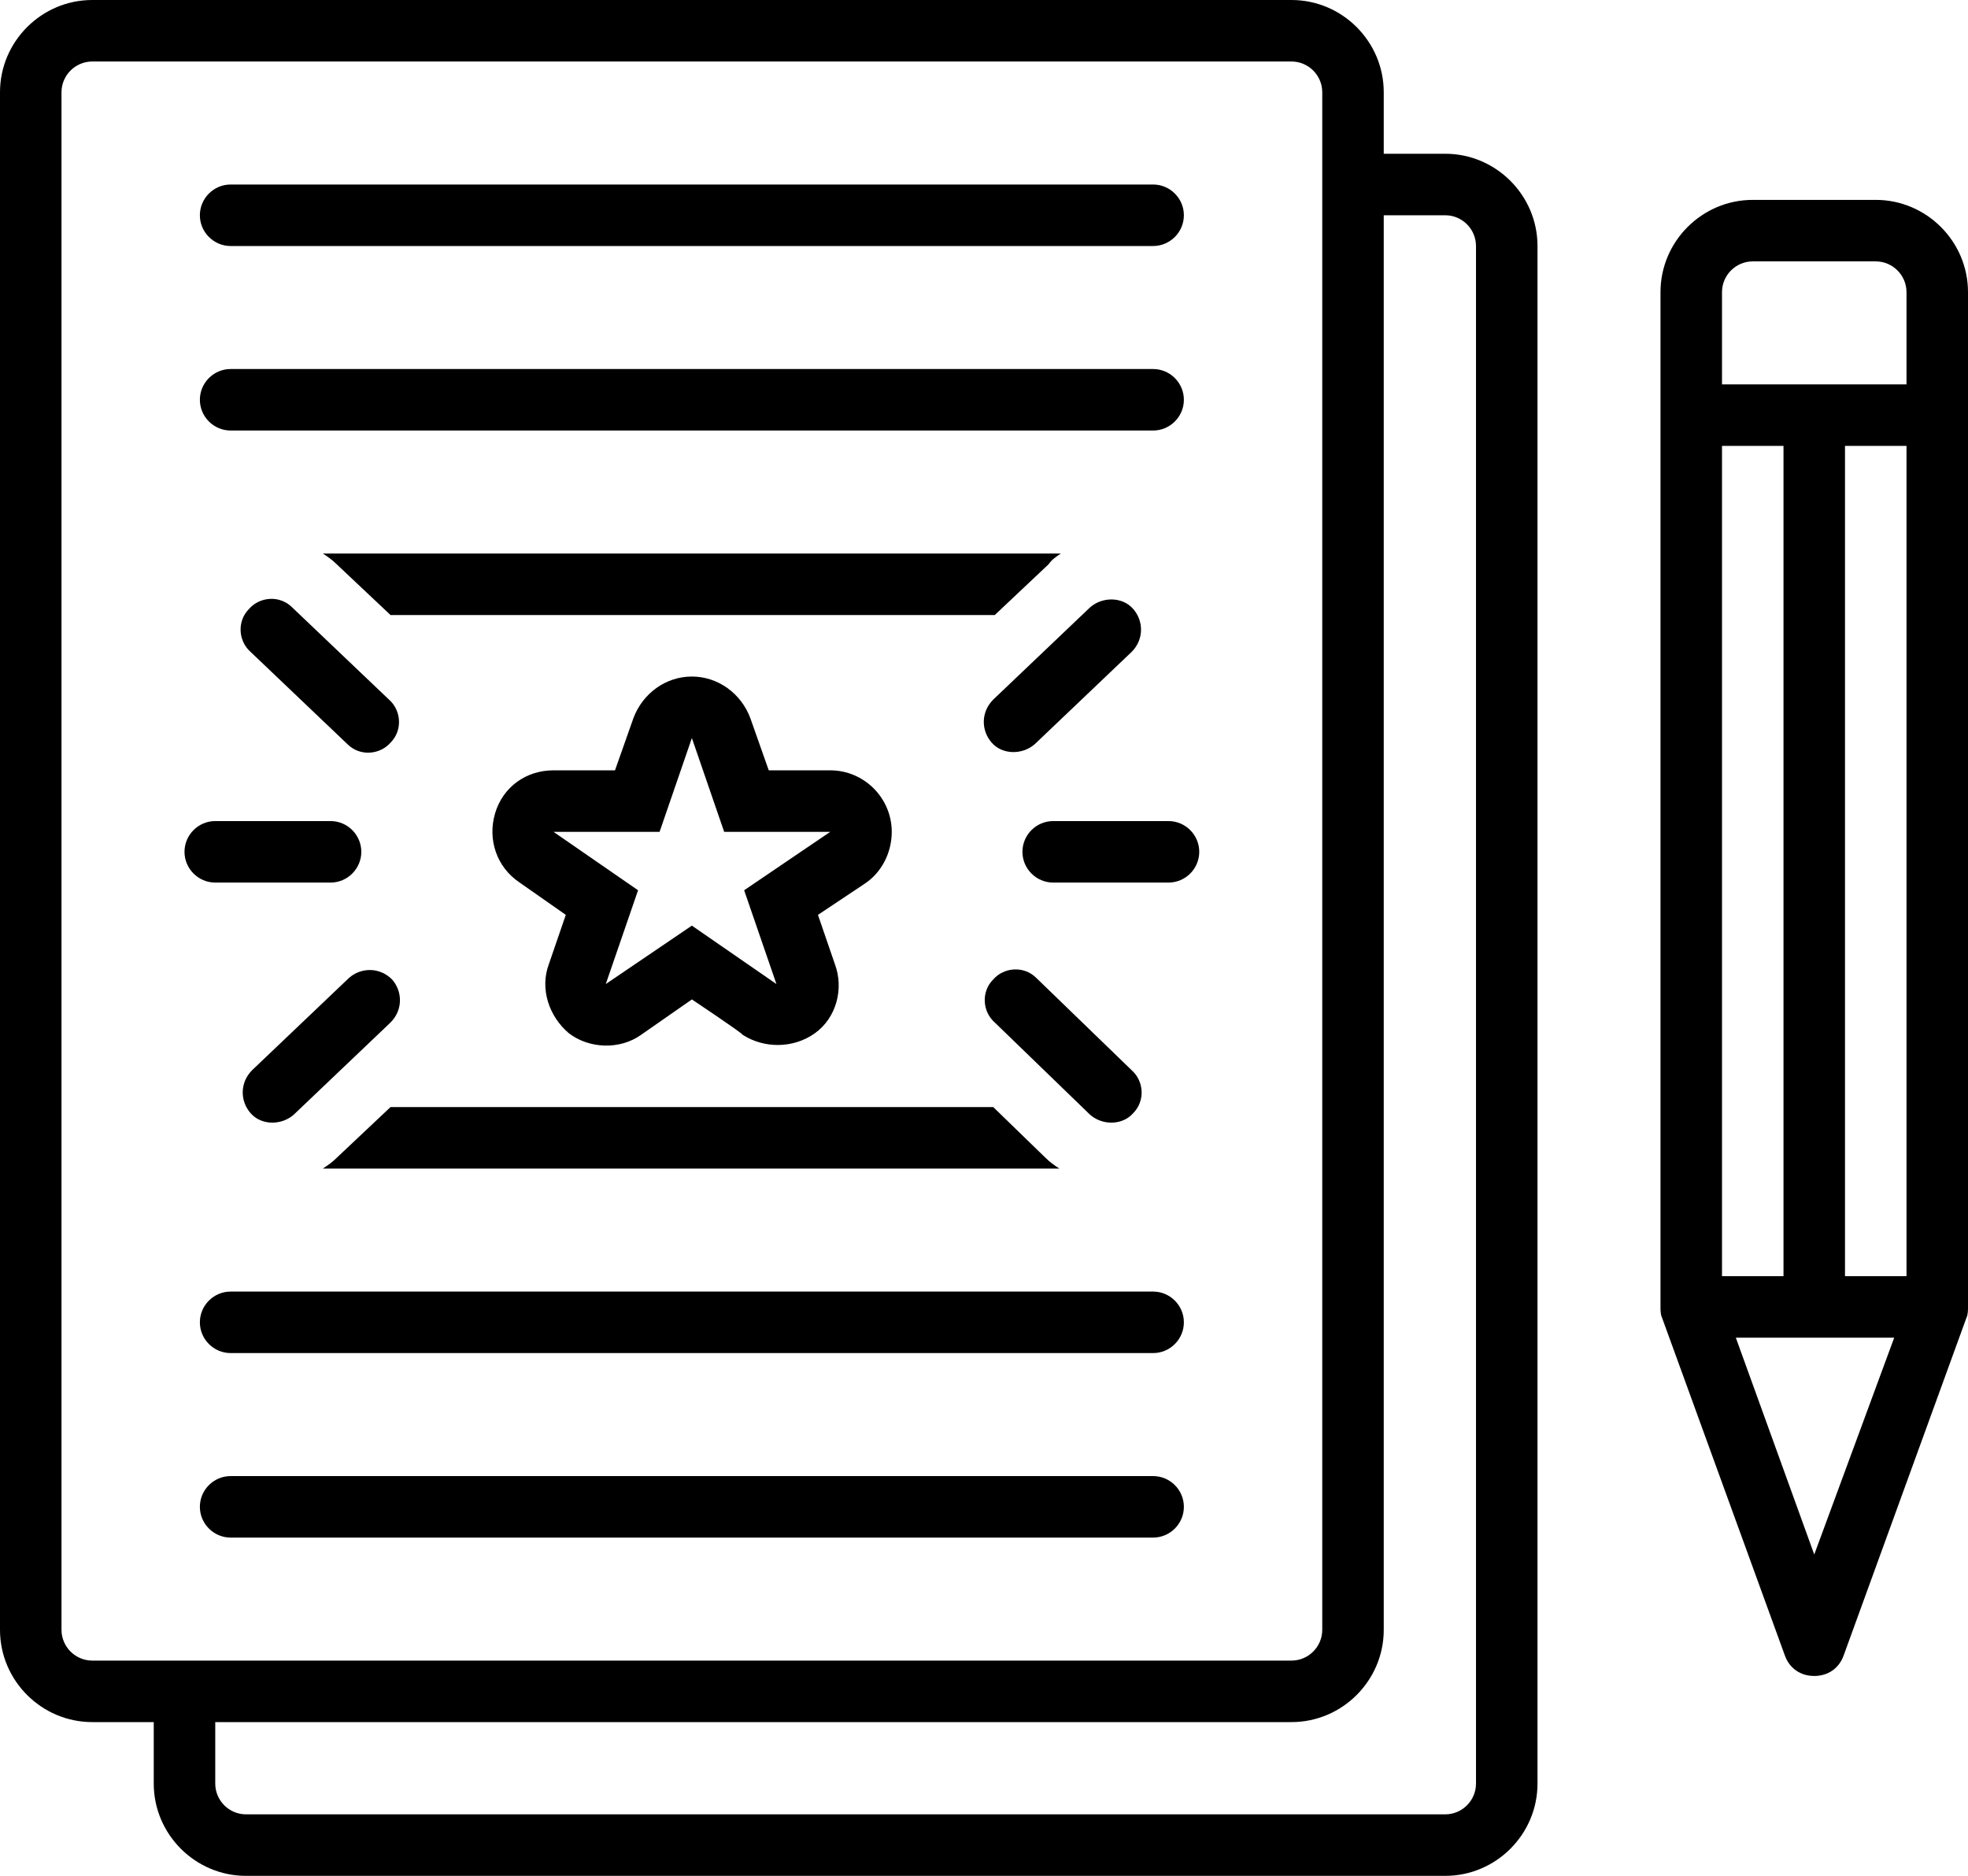
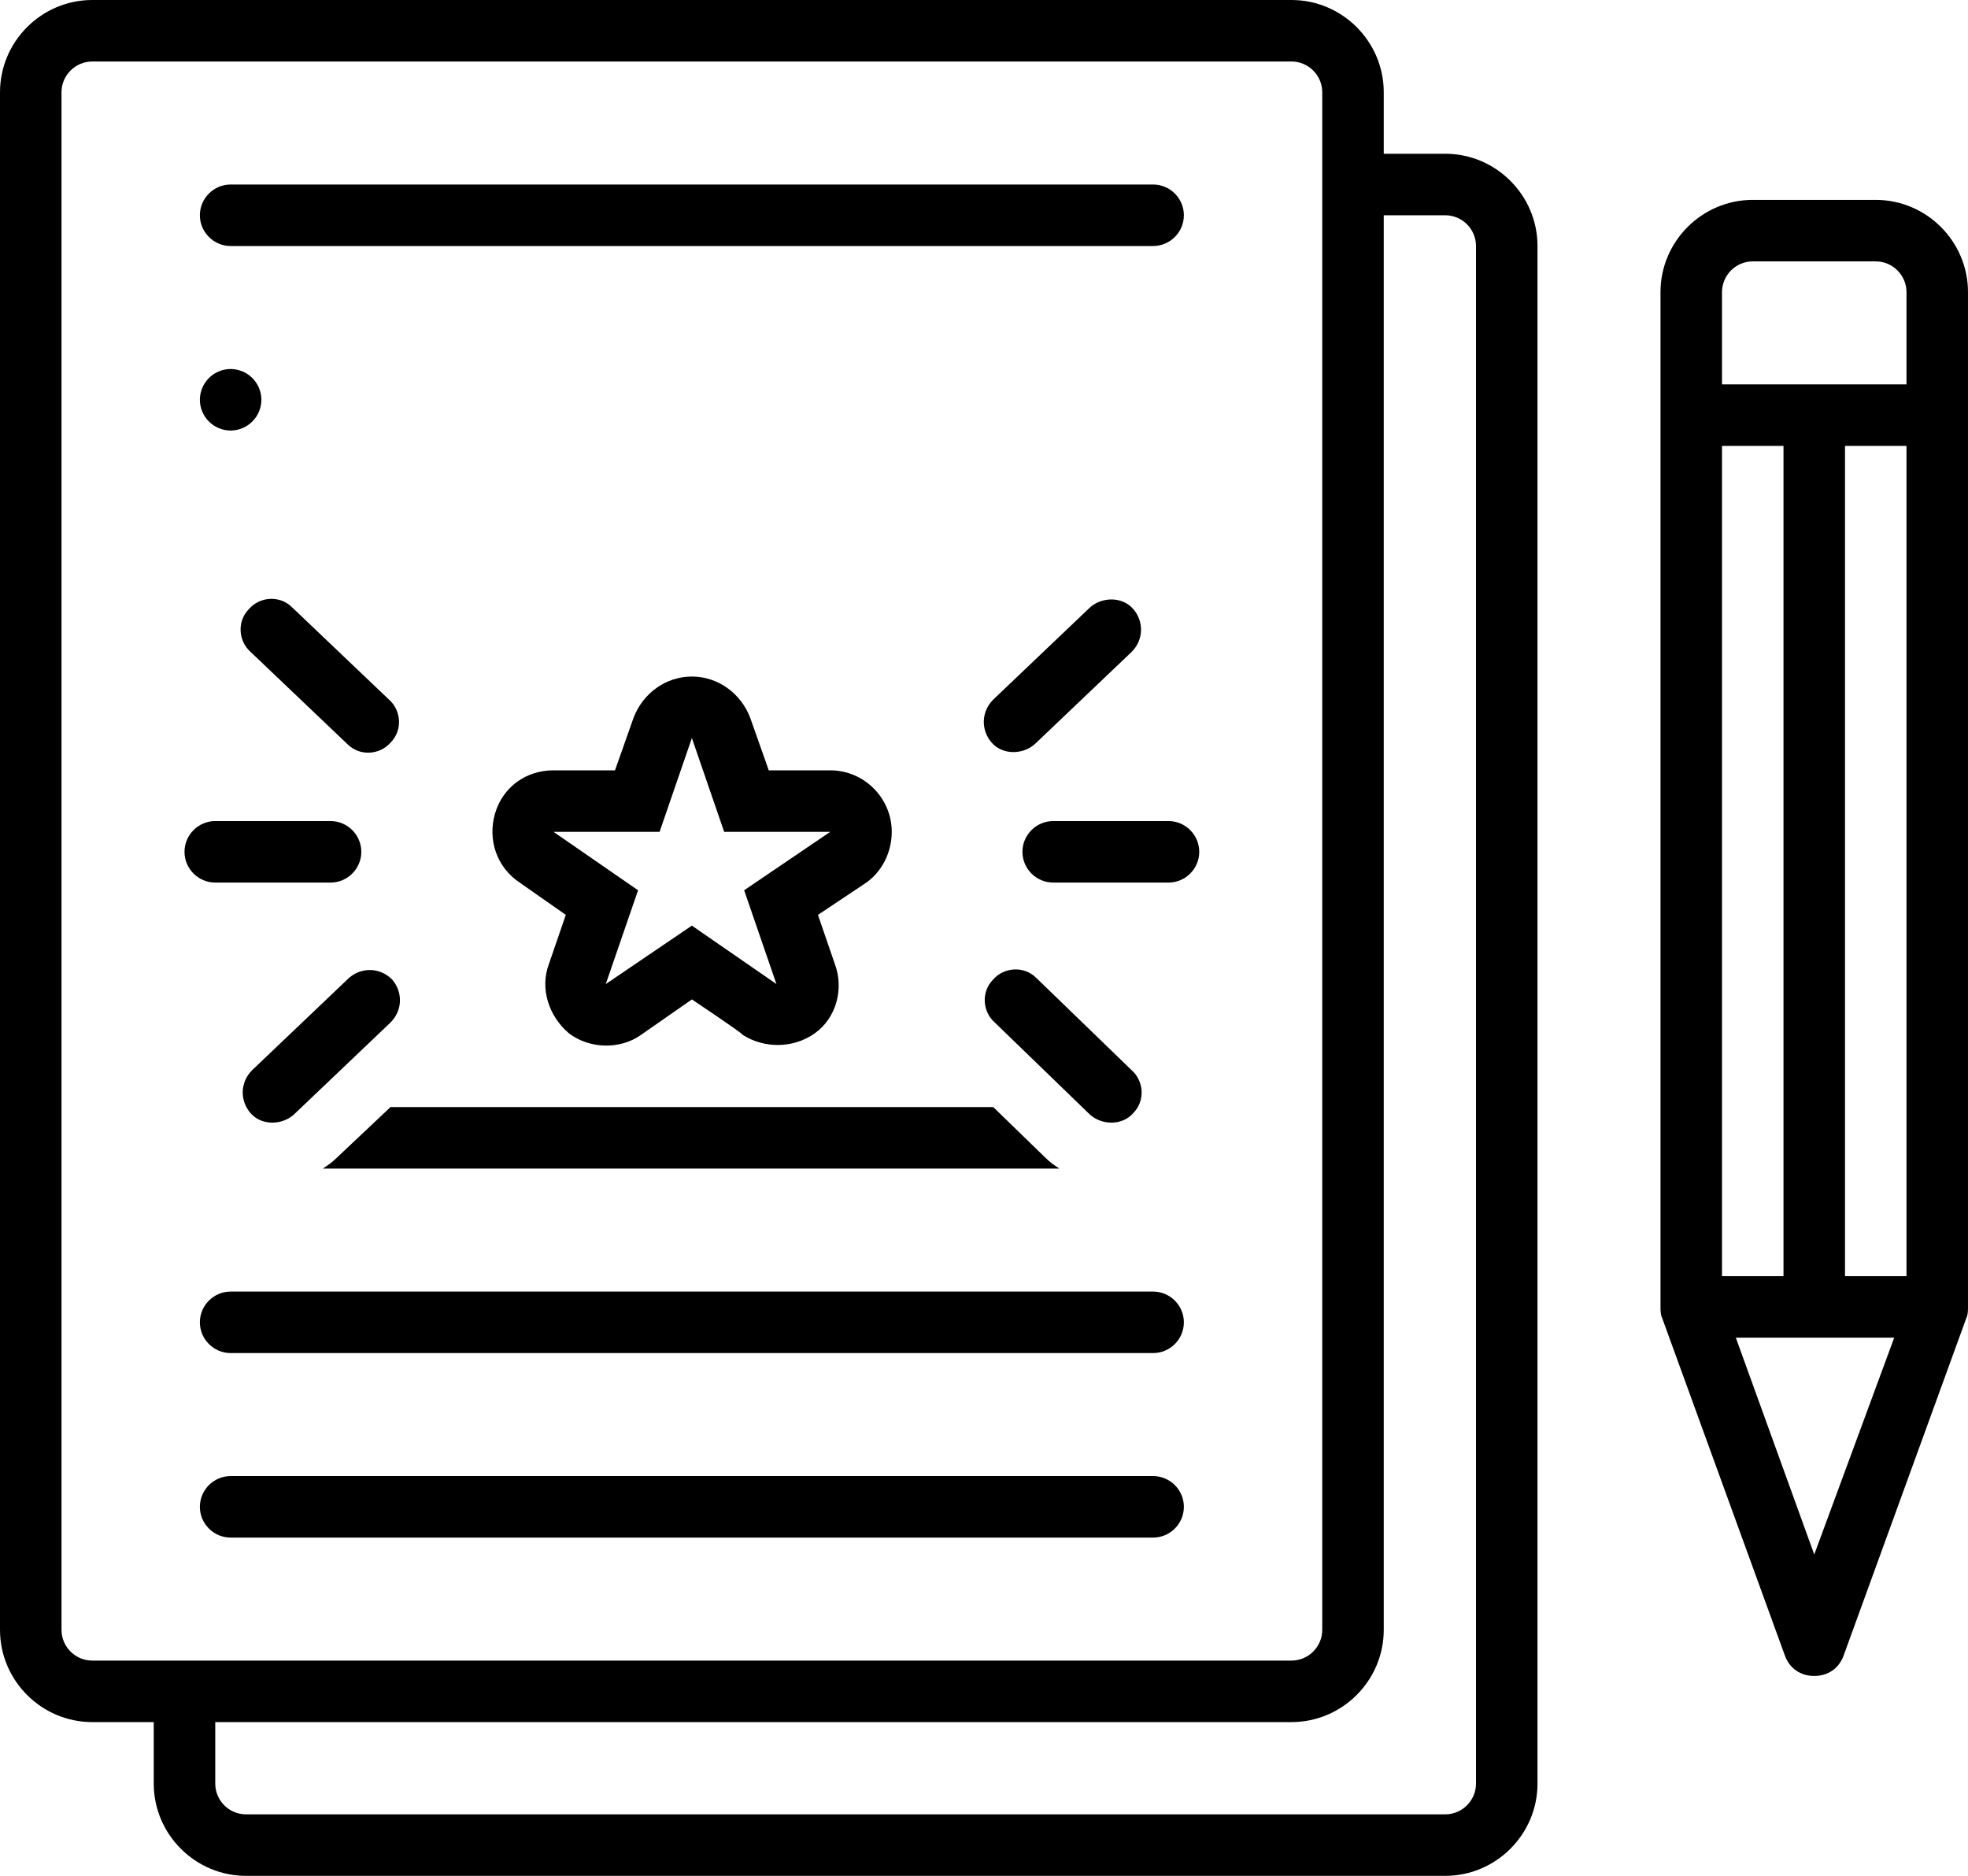
<svg xmlns="http://www.w3.org/2000/svg" height="122.0" preserveAspectRatio="xMidYMid meet" version="1.0" viewBox="0.0 3.0 128.0 122.0" width="128.0" zoomAndPan="magnify">
  <g id="change1_1">
    <path d="M94,13h-4V9c0-3.3-2.7-6-6-6H6C2.7,3,0,5.7,0,9v100c0,3.3,2.7,6,6,6h4v4c0,3.3,2.7,6,6,6h78c3.3,0,6-2.7,6-6V19 C100,15.7,97.3,13,94,13z M4,109V9c0-1.1,0.9-2,2-2h78c1.1,0,2,0.9,2,2v100c0,1.1-0.9,2-2,2H6C4.9,111,4,110.1,4,109z M96,119 c0,1.1-0.9,2-2,2H16c-1.1,0-2-0.9-2-2v-4h70c3.3,0,6-2.7,6-6V17h4c1.1,0,2,0.9,2,2V119z" fill="inherit" />
  </g>
  <g id="change1_2">
    <path d="M15,19h60c1.1,0,2-0.9,2-2s-0.9-2-2-2H15c-1.1,0-2,0.9-2,2S13.9,19,15,19z" fill="inherit" />
  </g>
  <g id="change1_3">
-     <path d="M15,31h60c1.1,0,2-0.9,2-2s-0.9-2-2-2H15c-1.1,0-2,0.9-2,2S13.9,31,15,31z" fill="inherit" />
+     <path d="M15,31c1.1,0,2-0.9,2-2s-0.9-2-2-2H15c-1.1,0-2,0.9-2,2S13.9,31,15,31z" fill="inherit" />
  </g>
  <g id="change1_4">
    <path d="M75,87H15c-1.1,0-2,0.9-2,2s0.9,2,2,2h60c1.1,0,2-0.9,2-2S76.1,87,75,87z" fill="inherit" />
  </g>
  <g id="change1_5">
    <path d="M75,99H15c-1.1,0-2,0.9-2,2s0.9,2,2,2h60c1.1,0,2-0.9,2-2S76.1,99,75,99z" fill="inherit" />
  </g>
  <g id="change1_6">
    <path d="M128,22c0-3.3-2.7-6-6-6h-8c-3.3,0-6,2.7-6,6c0,0,0,66,0,66c0,0.2,0,0.5,0.1,0.7l8,22c0.3,0.8,1,1.3,1.9,1.3 s1.6-0.5,1.9-1.3l8-22c0.1-0.2,0.1-0.5,0.1-0.7V22z M112,86V32h4v54H112z M120,32h4v54h-4V32z M114,20h8c1.1,0,2,0.9,2,2v6h-12v-6 C112,20.9,112.9,20,114,20z M118,104.1L112.9,90h10.3L118,104.1z" fill="inherit" />
  </g>
  <g id="change1_7">
    <path d="M58,57.1c0-2.2-1.8-4-4-4h-4l-1.2-3.4C48.2,48.1,46.7,47,45,47c-1.7,0-3.2,1.1-3.8,2.7L40,53.1h-4c-1.8,0-3.3,1.1-3.8,2.8 c-0.5,1.7,0.1,3.5,1.6,4.5l3,2.1l-1.1,3.2c-0.6,1.6,0,3.4,1.3,4.5c1.3,1,3.3,1.1,4.7,0.1l3.3-2.3c0,0,3.3,2.2,3.3,2.3 c1.4,0.9,3.3,0.9,4.7-0.1c1.4-1,1.9-2.9,1.3-4.5l-1.1-3.2l3-2C57.3,59.8,58,58.5,58,57.1z M48.4,60.9l2.1,6.1L45,63.2L39.4,67 l2.1-6.1L36,57.1h6.9L45,51l2.1,6.1H54L48.4,60.9z" fill="inherit" />
  </g>
  <g id="change1_8">
    <path d="M16.4,72.6c-0.8,0.8-0.8,2-0.1,2.8c0.7,0.8,2,0.8,2.8,0.1l6.3-6c0.8-0.8,0.8-2,0.1-2.8c-0.8-0.8-2-0.8-2.8-0.1L16.4,72.6z" fill="inherit" />
  </g>
  <g id="change1_9">
    <path d="M22.6,51.4c0.8,0.8,2.1,0.7,2.8-0.1c0.8-0.8,0.7-2.1-0.1-2.8l-6.3-6c-0.8-0.8-2.1-0.7-2.8,0.1c-0.8,0.8-0.7,2.1,0.1,2.8 L22.6,51.4z" fill="inherit" />
  </g>
  <g id="change1_10">
    <path d="M21.5,60.4c1.1,0,2-0.9,2-2s-0.9-2-2-2H14c-1.1,0-2,0.9-2,2s0.9,2,2,2H21.5z" fill="inherit" />
  </g>
  <g id="change1_11">
    <path d="M67.4,66.6c-0.8-0.8-2.1-0.7-2.8,0.1c-0.8,0.8-0.7,2.1,0.1,2.8c0,0,6.2,6,6.2,6c0.8,0.7,2.1,0.7,2.8-0.1 c0.8-0.8,0.7-2.1-0.1-2.8L67.4,66.6z" fill="inherit" />
  </g>
  <g id="change1_12">
    <path d="M73.6,45.4c0.8-0.8,0.8-2,0.1-2.8s-2-0.8-2.8-0.1l-6.3,6c-0.8,0.8-0.8,2-0.1,2.8c0.7,0.8,2,0.8,2.8,0.1L73.6,45.4z" fill="inherit" />
  </g>
  <g id="change1_13">
    <path d="M76,56.4h-7.5c-1.1,0-2,0.9-2,2s0.9,2,2,2H76c1.1,0,2-0.9,2-2S77.1,56.4,76,56.4z" fill="inherit" />
  </g>
  <g id="change1_14">
    <path d="M25.4,75l-3.5,3.3c-0.3,0.3-0.6,0.5-0.9,0.7h47.9c-0.3-0.2-0.6-0.4-0.9-0.7L64.6,75H25.4z" fill="inherit" />
  </g>
  <g id="change1_15">
-     <path d="M69,39H21c0.3,0.2,0.6,0.4,0.9,0.7l3.5,3.3h39.3l3.5-3.3C68.4,39.4,68.7,39.2,69,39z" fill="inherit" />
-   </g>
+     </g>
</svg>